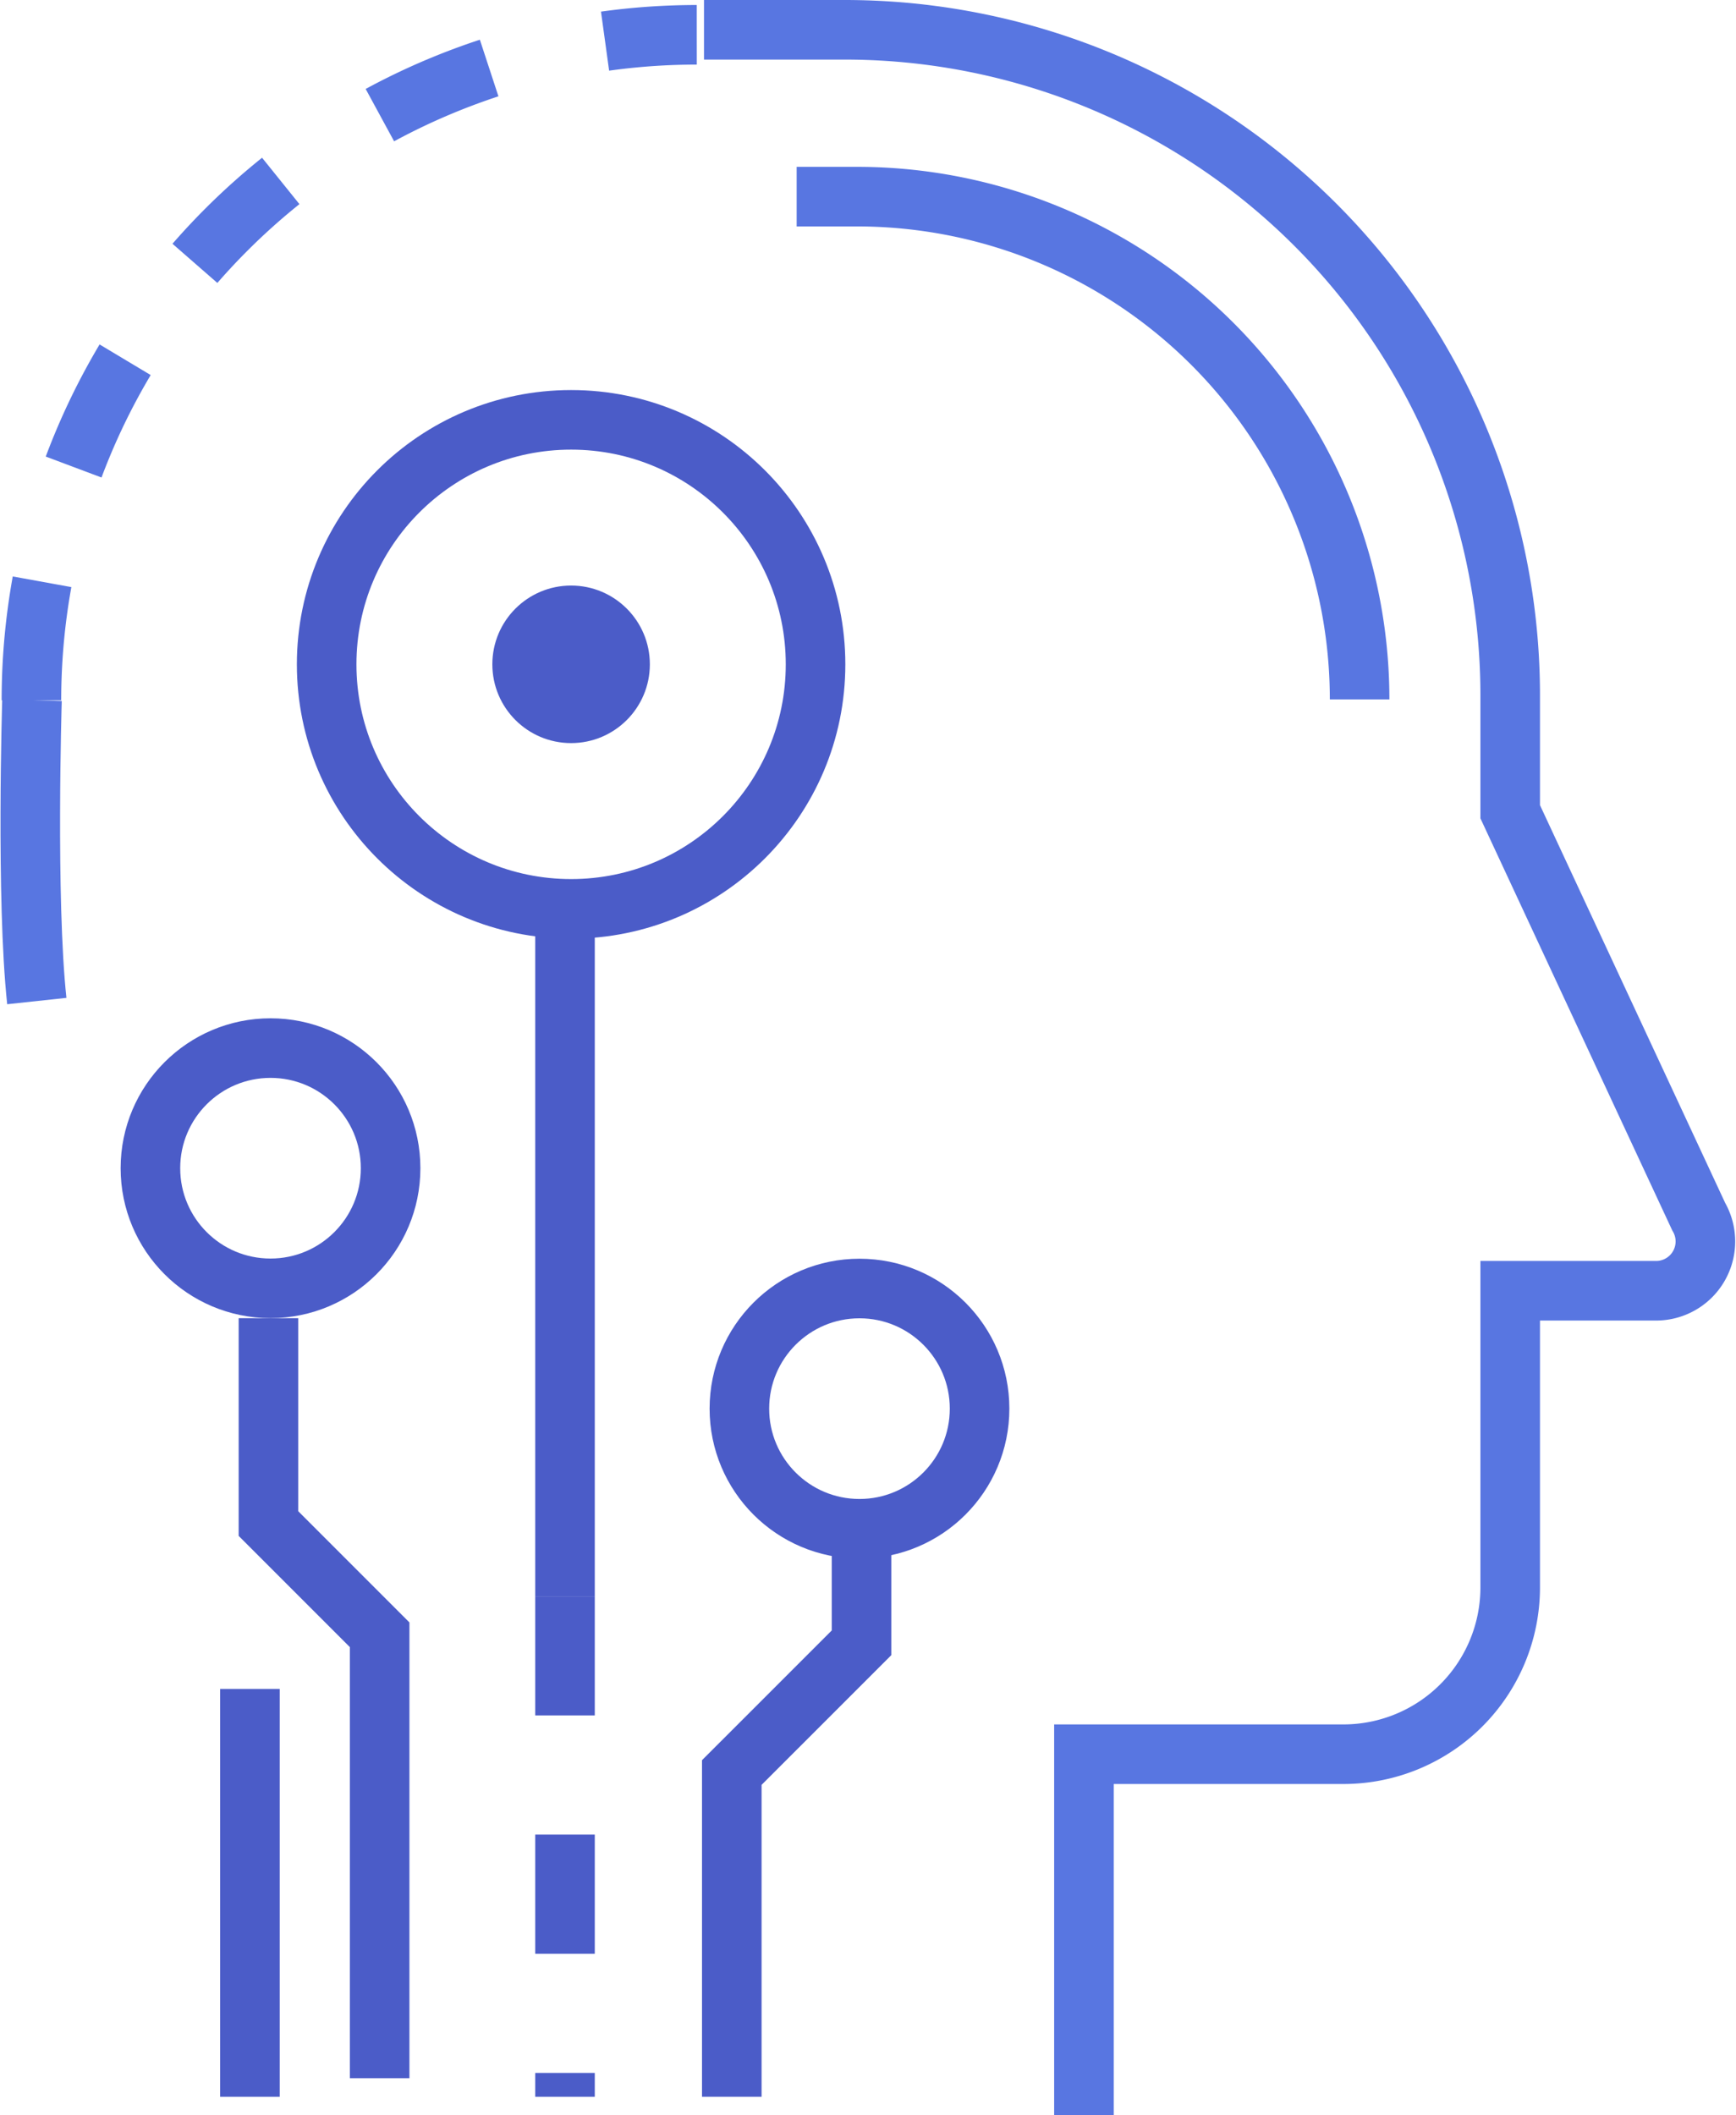
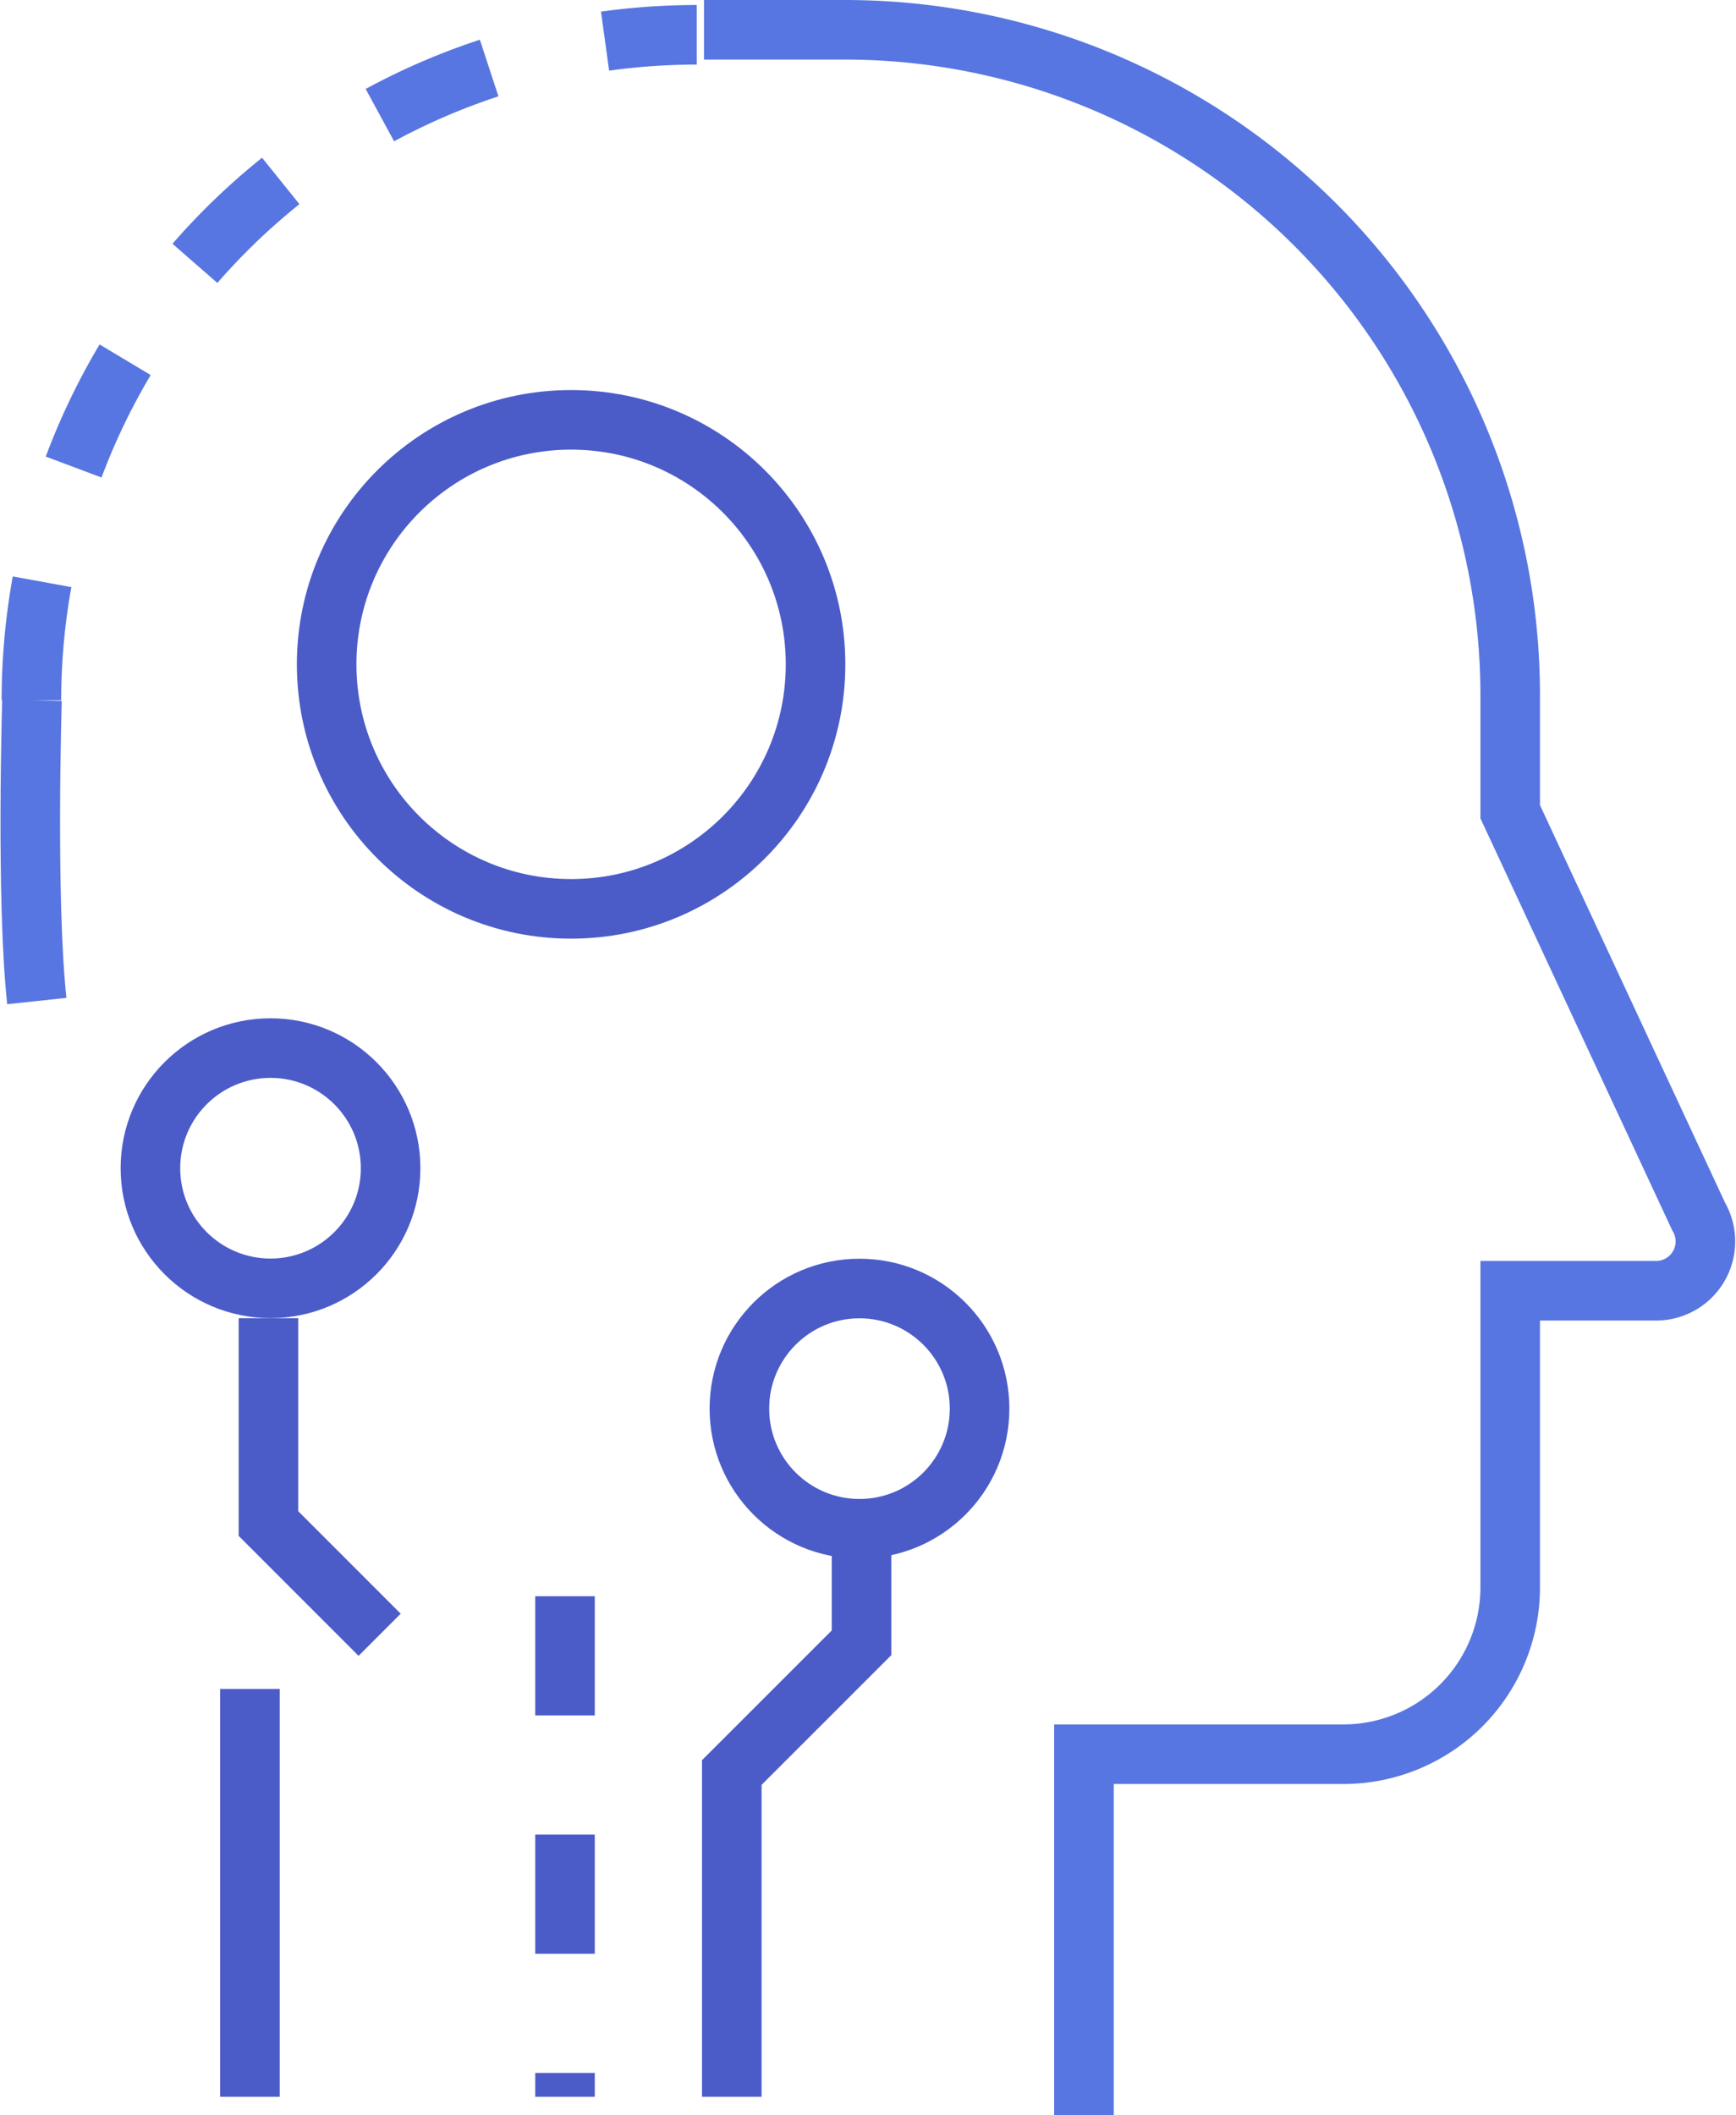
<svg xmlns="http://www.w3.org/2000/svg" width="58.284" height="71" viewBox="0 0 58.284 71">
  <g transform="translate(.815 1)">
    <path d="M0 0h4.729a22.338 22.338 0 0 1 22.338 22.338v3.908l6.328 13.589a1.655 1.655 0 0 1-1.444 2.489h-4.884v9.956a5.6 5.6 0 0 1-5.6 5.6h-8.711V70" transform="translate(22.821)" style="stroke:#5876e1;fill:none;stroke-miterlimit:10;stroke-width:2px" />
-     <path d="M0 0h2.022A16.875 16.875 0 0 1 18.9 16.875" transform="translate(25.932 5.6)" style="stroke:#5876e1;fill:none;stroke-miterlimit:10;stroke-width:2px" />
    <path d="M0 22.338A22.338 22.338 0 0 1 22.338 0" transform="translate(.24 .168)" style="stroke-dasharray:4;stroke:#5876e1;fill:none;stroke-miterlimit:10;stroke-width:2px" />
    <path d="M.421 10.1C.054 6.689.259 0 .259 0" transform="translate(0 22.5)" style="stroke:#5876e1;fill:none;stroke-miterlimit:10;stroke-width:2px" />
    <circle cx="4.032" cy="4.032" r="4.032" transform="translate(24.009 42.249)" style="stroke:#4b5cc8;fill:none;stroke-miterlimit:10;stroke-width:2px" />
    <circle cx="4.032" cy="4.032" r="4.032" transform="translate(4.235 34.179)" style="stroke:#4b5cc8;fill:none;stroke-miterlimit:10;stroke-width:2px" />
-     <circle cx="2.644" cy="2.644" r="2.644" transform="translate(15.715 18.654)" style="fill:#4b5cc8" />
    <circle cx="8.207" cy="8.207" r="8.207" transform="translate(10.152 13.092)" style="stroke:#4b5cc8;fill:none;stroke-miterlimit:10;stroke-width:2px" />
    <path d="M.311 0v16.8" transform="translate(17.843 52.578)" style="stroke:#4b5cc8;stroke-dasharray:4;fill:none;stroke-miterlimit:10;stroke-width:2px" />
-     <path d="M.311 0v23.022" transform="translate(17.843 29.556)" style="stroke:#4b5cc8;fill:none;stroke-miterlimit:10;stroke-width:2px" />
-     <path d="M0 0v6.894l3.733 3.733v14.884" transform="translate(8.198 43.244)" style="stroke:#4b5cc8;fill:none;stroke-miterlimit:10;stroke-width:2px" />
+     <path d="M0 0v6.894l3.733 3.733" transform="translate(8.198 43.244)" style="stroke:#4b5cc8;fill:none;stroke-miterlimit:10;stroke-width:2px" />
    <path d="M4.356 0v4.051L0 8.406v10.883" transform="translate(23.754 50.089)" style="stroke:#4b5cc8;fill:none;stroke-miterlimit:10;stroke-width:2px" />
    <path d="M.311 0v13.689" transform="translate(7.265 55.689)" style="stroke:#4b5cc8;fill:none;stroke-miterlimit:10;stroke-width:2px" />
  </g>
</svg>